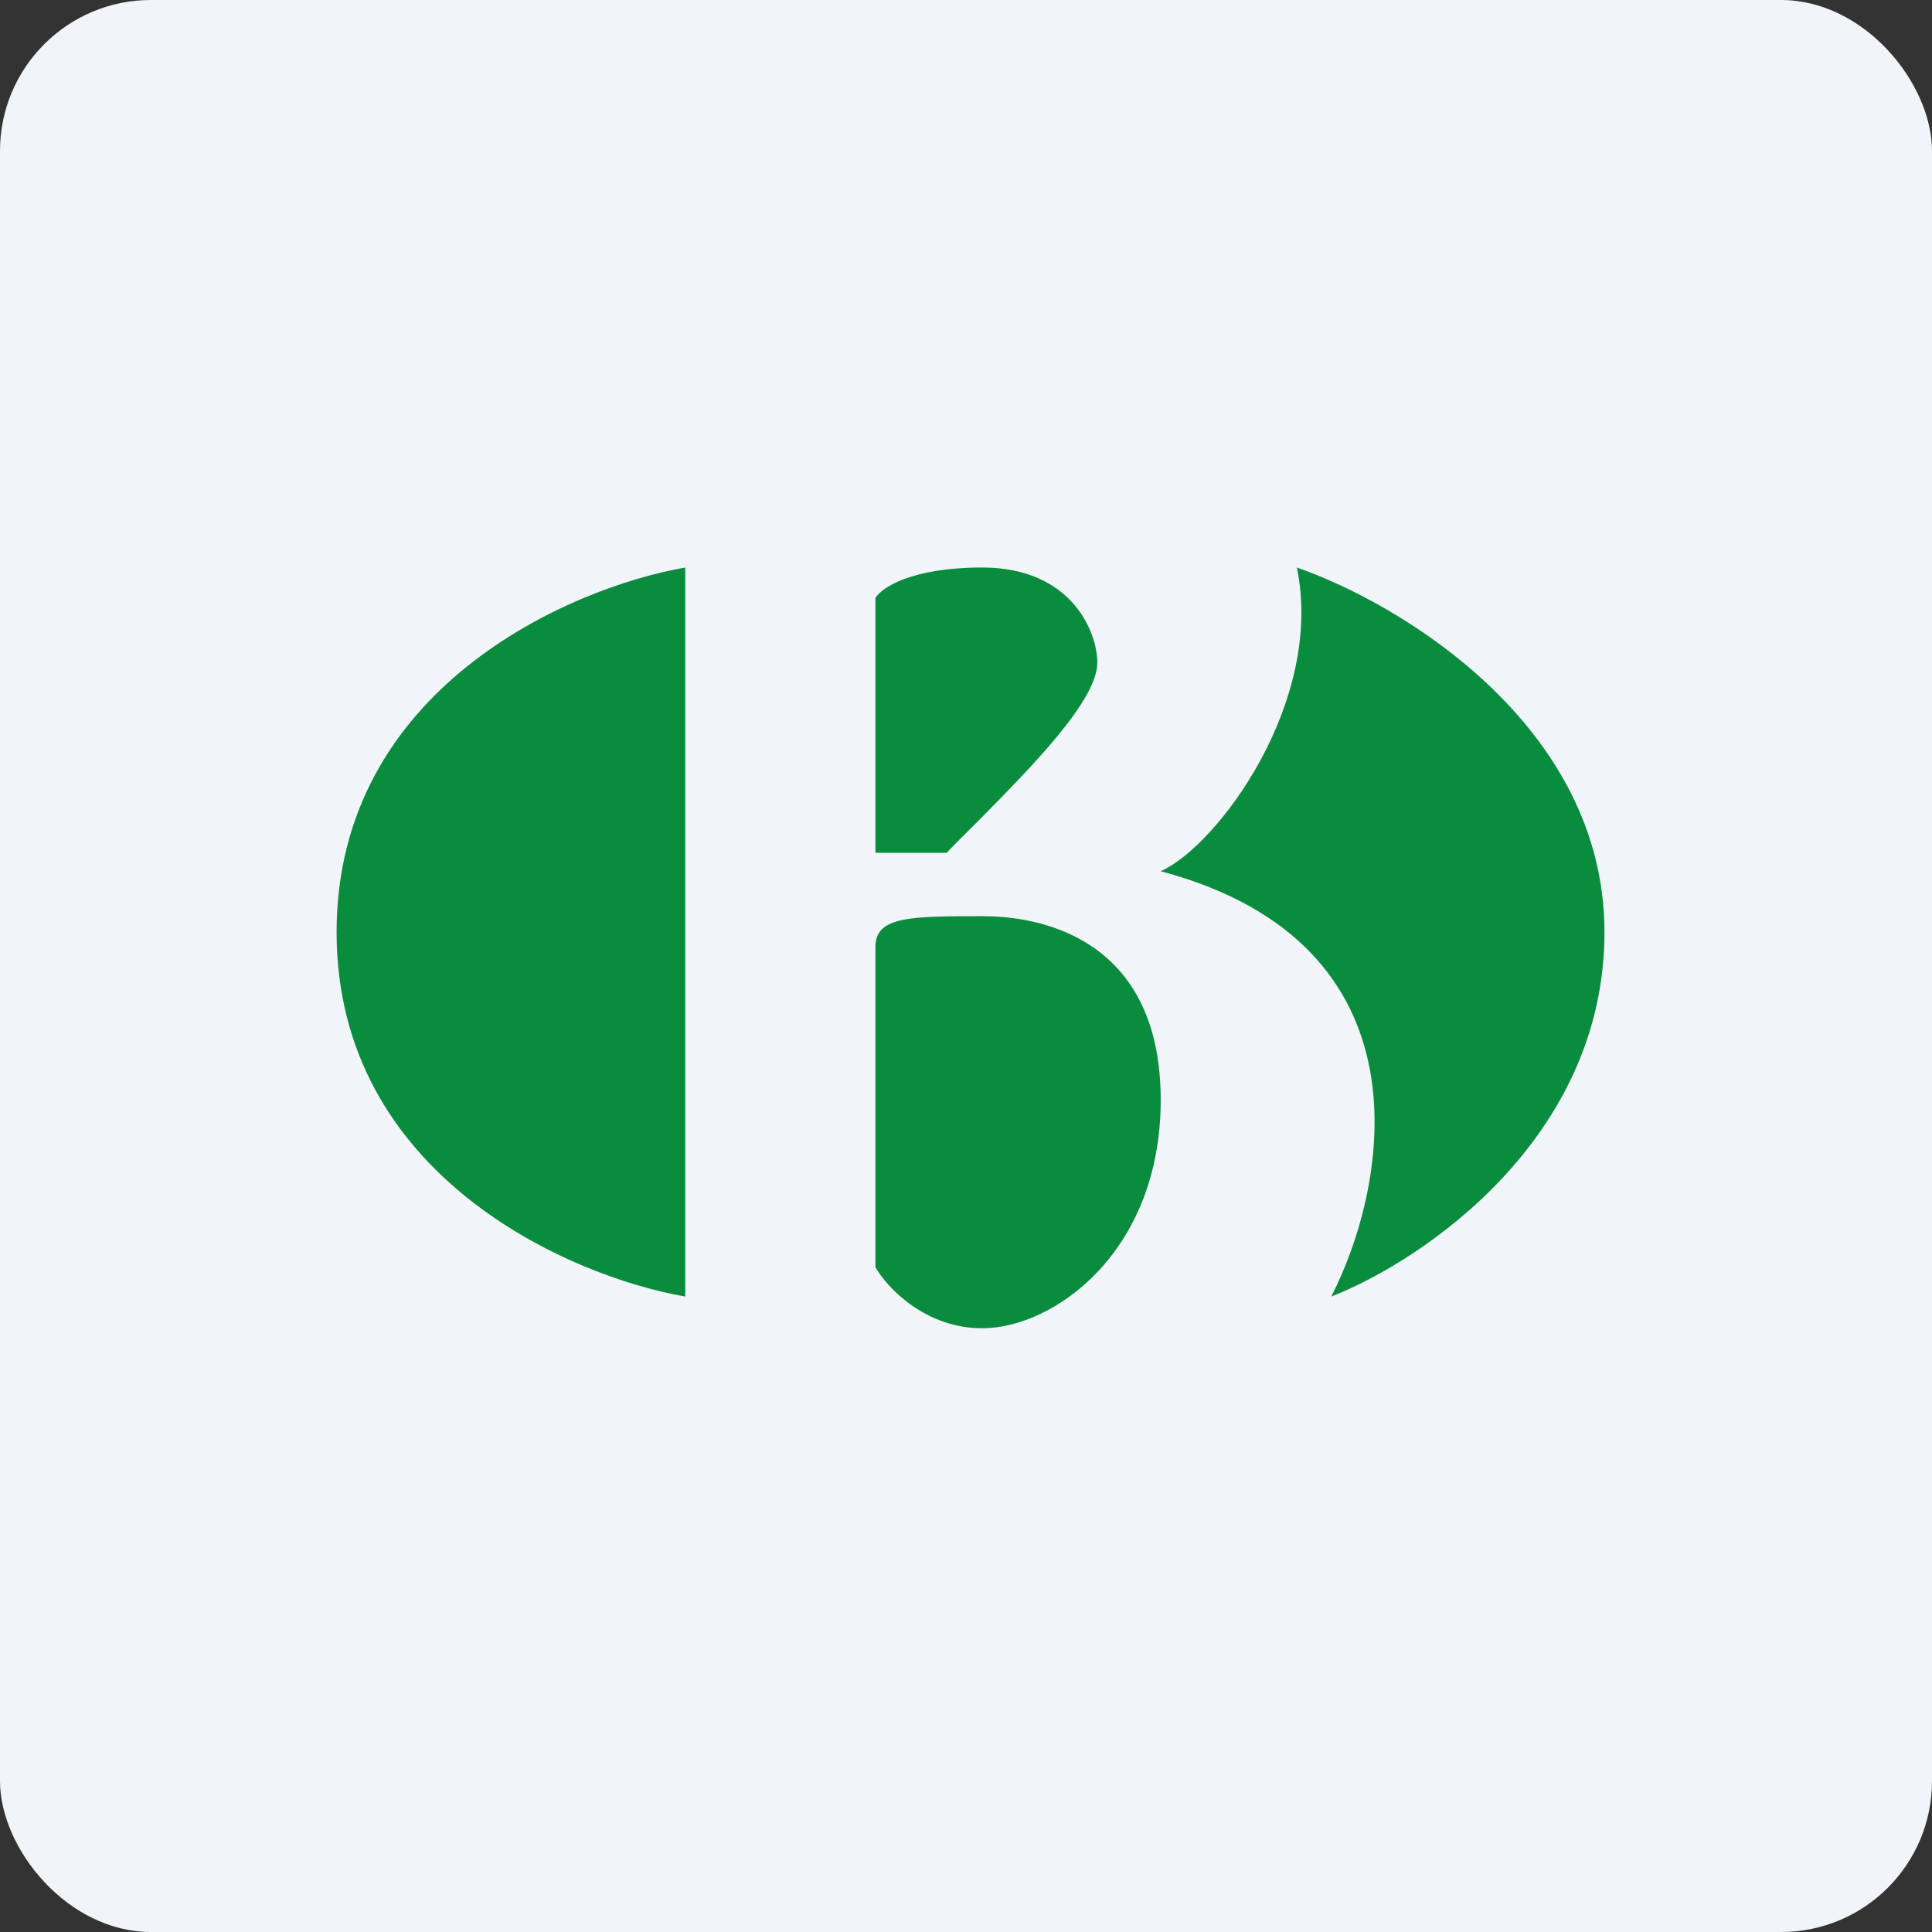
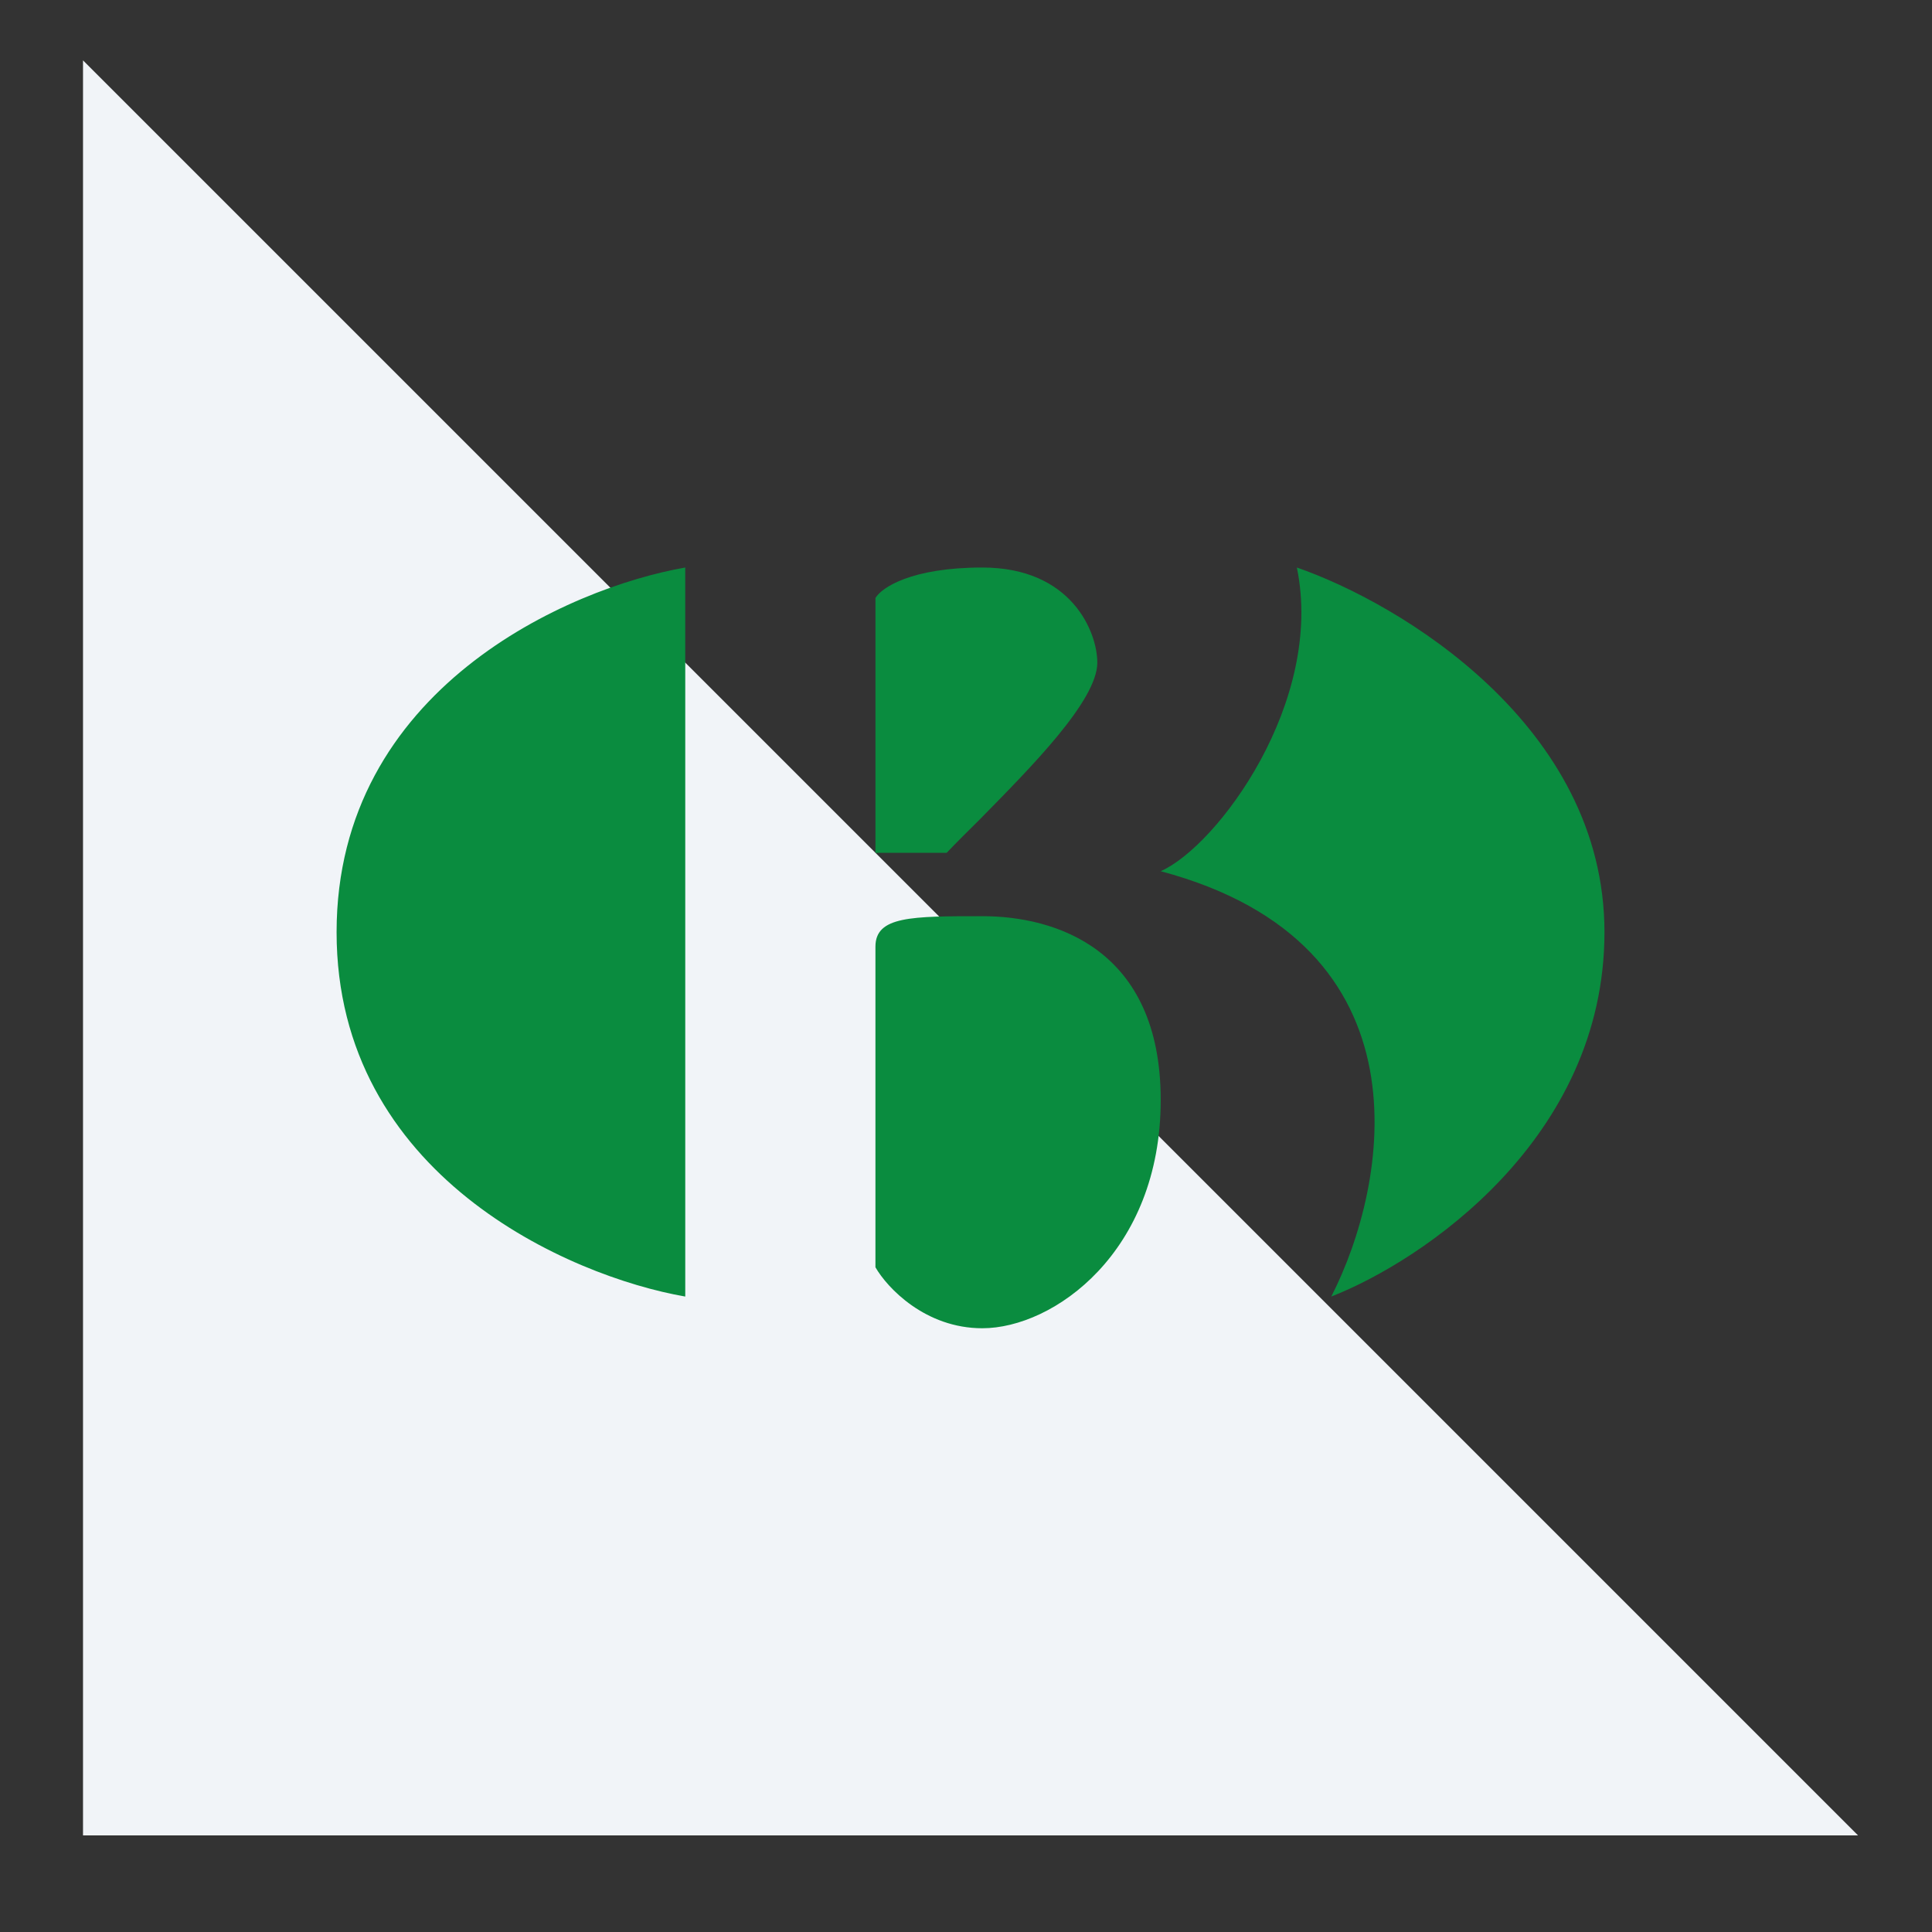
<svg xmlns="http://www.w3.org/2000/svg" width="64" height="64" viewBox="0 0 64 64">
  <rect x="0" y="0" width="64" height="64" fill="#333333" stroke="none" />
-   <rect x="0" y="0" width="64" height="64" rx="5" ry="5" fill="#f1f4f8" />
-   <path fill="#f1f4f8" d="M 2.75,2 L 61.55,2 L 61.55,60.80 L 2.75,60.80 L 2.75,2" />
+   <path fill="#f1f4f8" d="M 2.75,2 L 61.55,60.80 L 2.75,60.80 L 2.75,2" />
  <path d="M 22.70,18.80 C 18.85,19.47 11.15,22.82 11.15,30.88 C 11.15,38.93 18.85,42.28 22.70,42.95 L 22.70,18.80 M 29,19.81 L 29,28.25 L 31.36,28.25 C 31.68,27.91 32.06,27.54 32.48,27.12 C 34.14,25.43 36.35,23.21 36.35,21.95 C 36.35,20.94 35.50,18.80 32.54,18.80 C 30.18,18.80 29.20,19.47 29,19.81 M 29,41.98 L 29,31.36 C 29,30.35 30.19,30.35 32.55,30.35 C 34.91,30.35 38.45,31.40 38.45,36.44 C 38.45,41.48 34.90,44 32.54,44 C 30.65,44 29.39,42.66 29,41.98 M 38.45,28.86 C 40.34,28.02 43.88,23.23 42.96,18.80 C 46.37,19.98 53.15,24.03 53.15,30.88 C 53.15,37.72 47.12,41.77 44.10,42.95 C 45.99,39.26 47.50,31.27 38.45,28.86" fill="#0a8c3f" />
</svg>